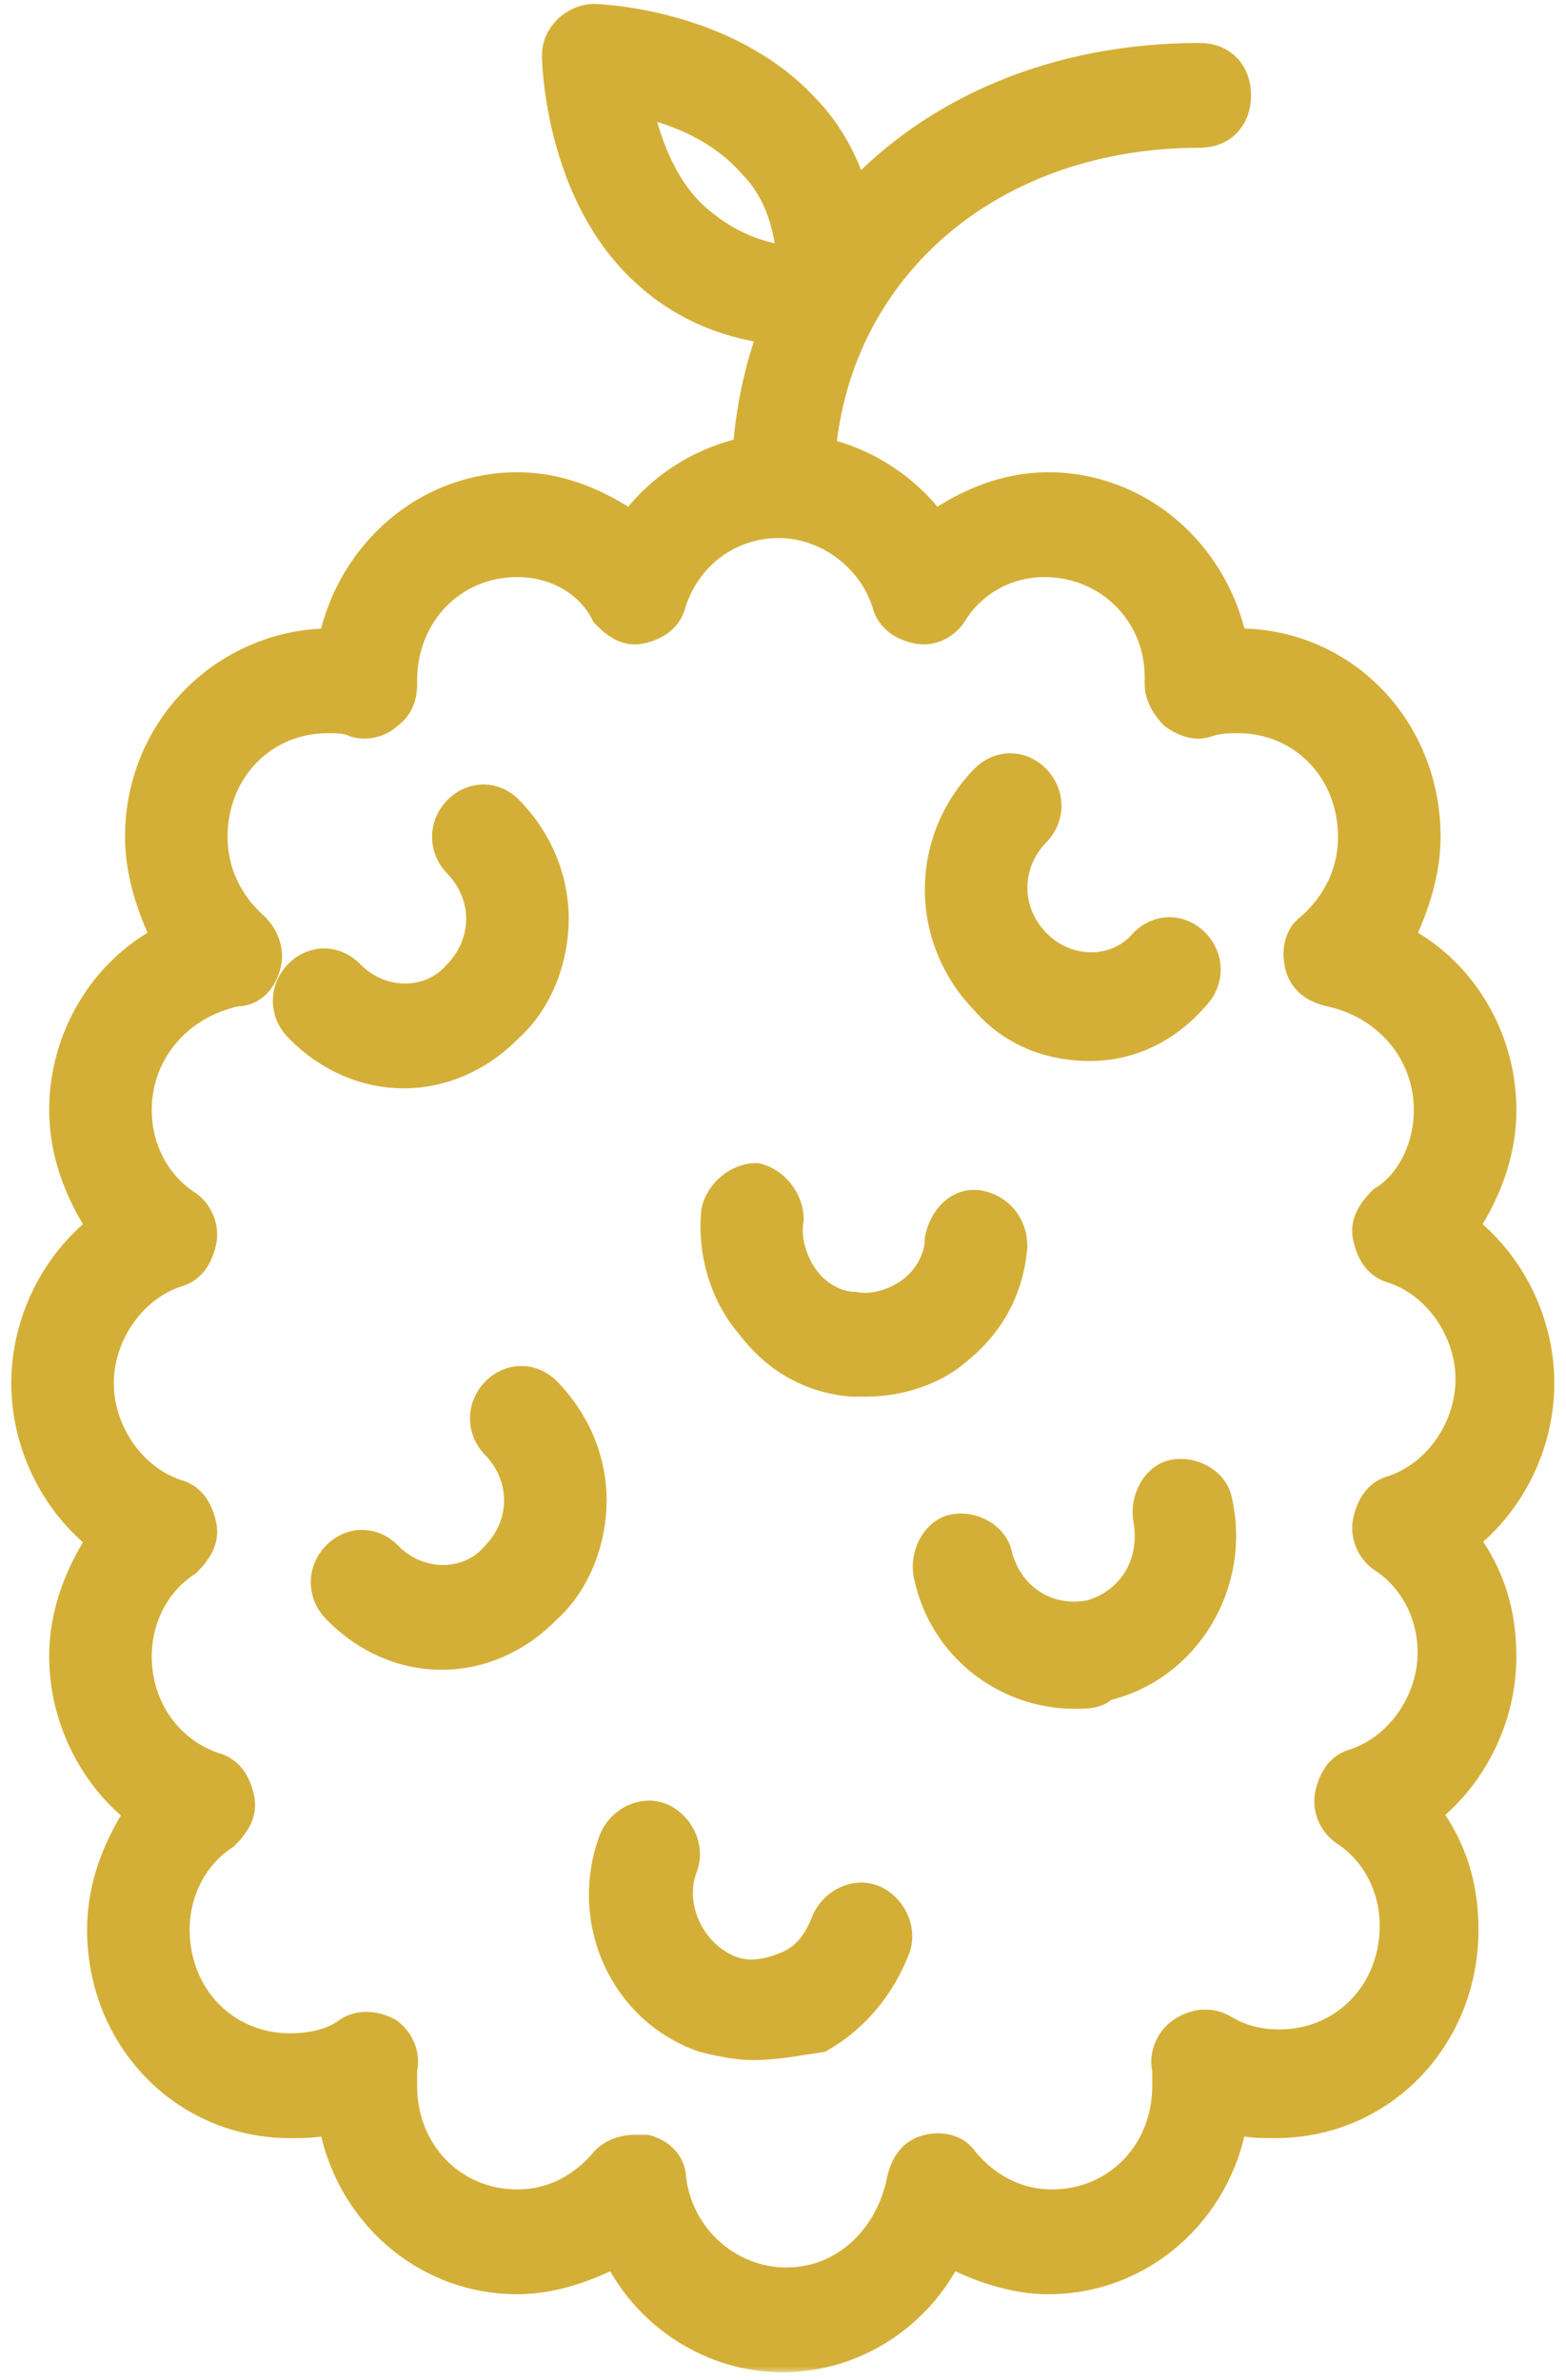
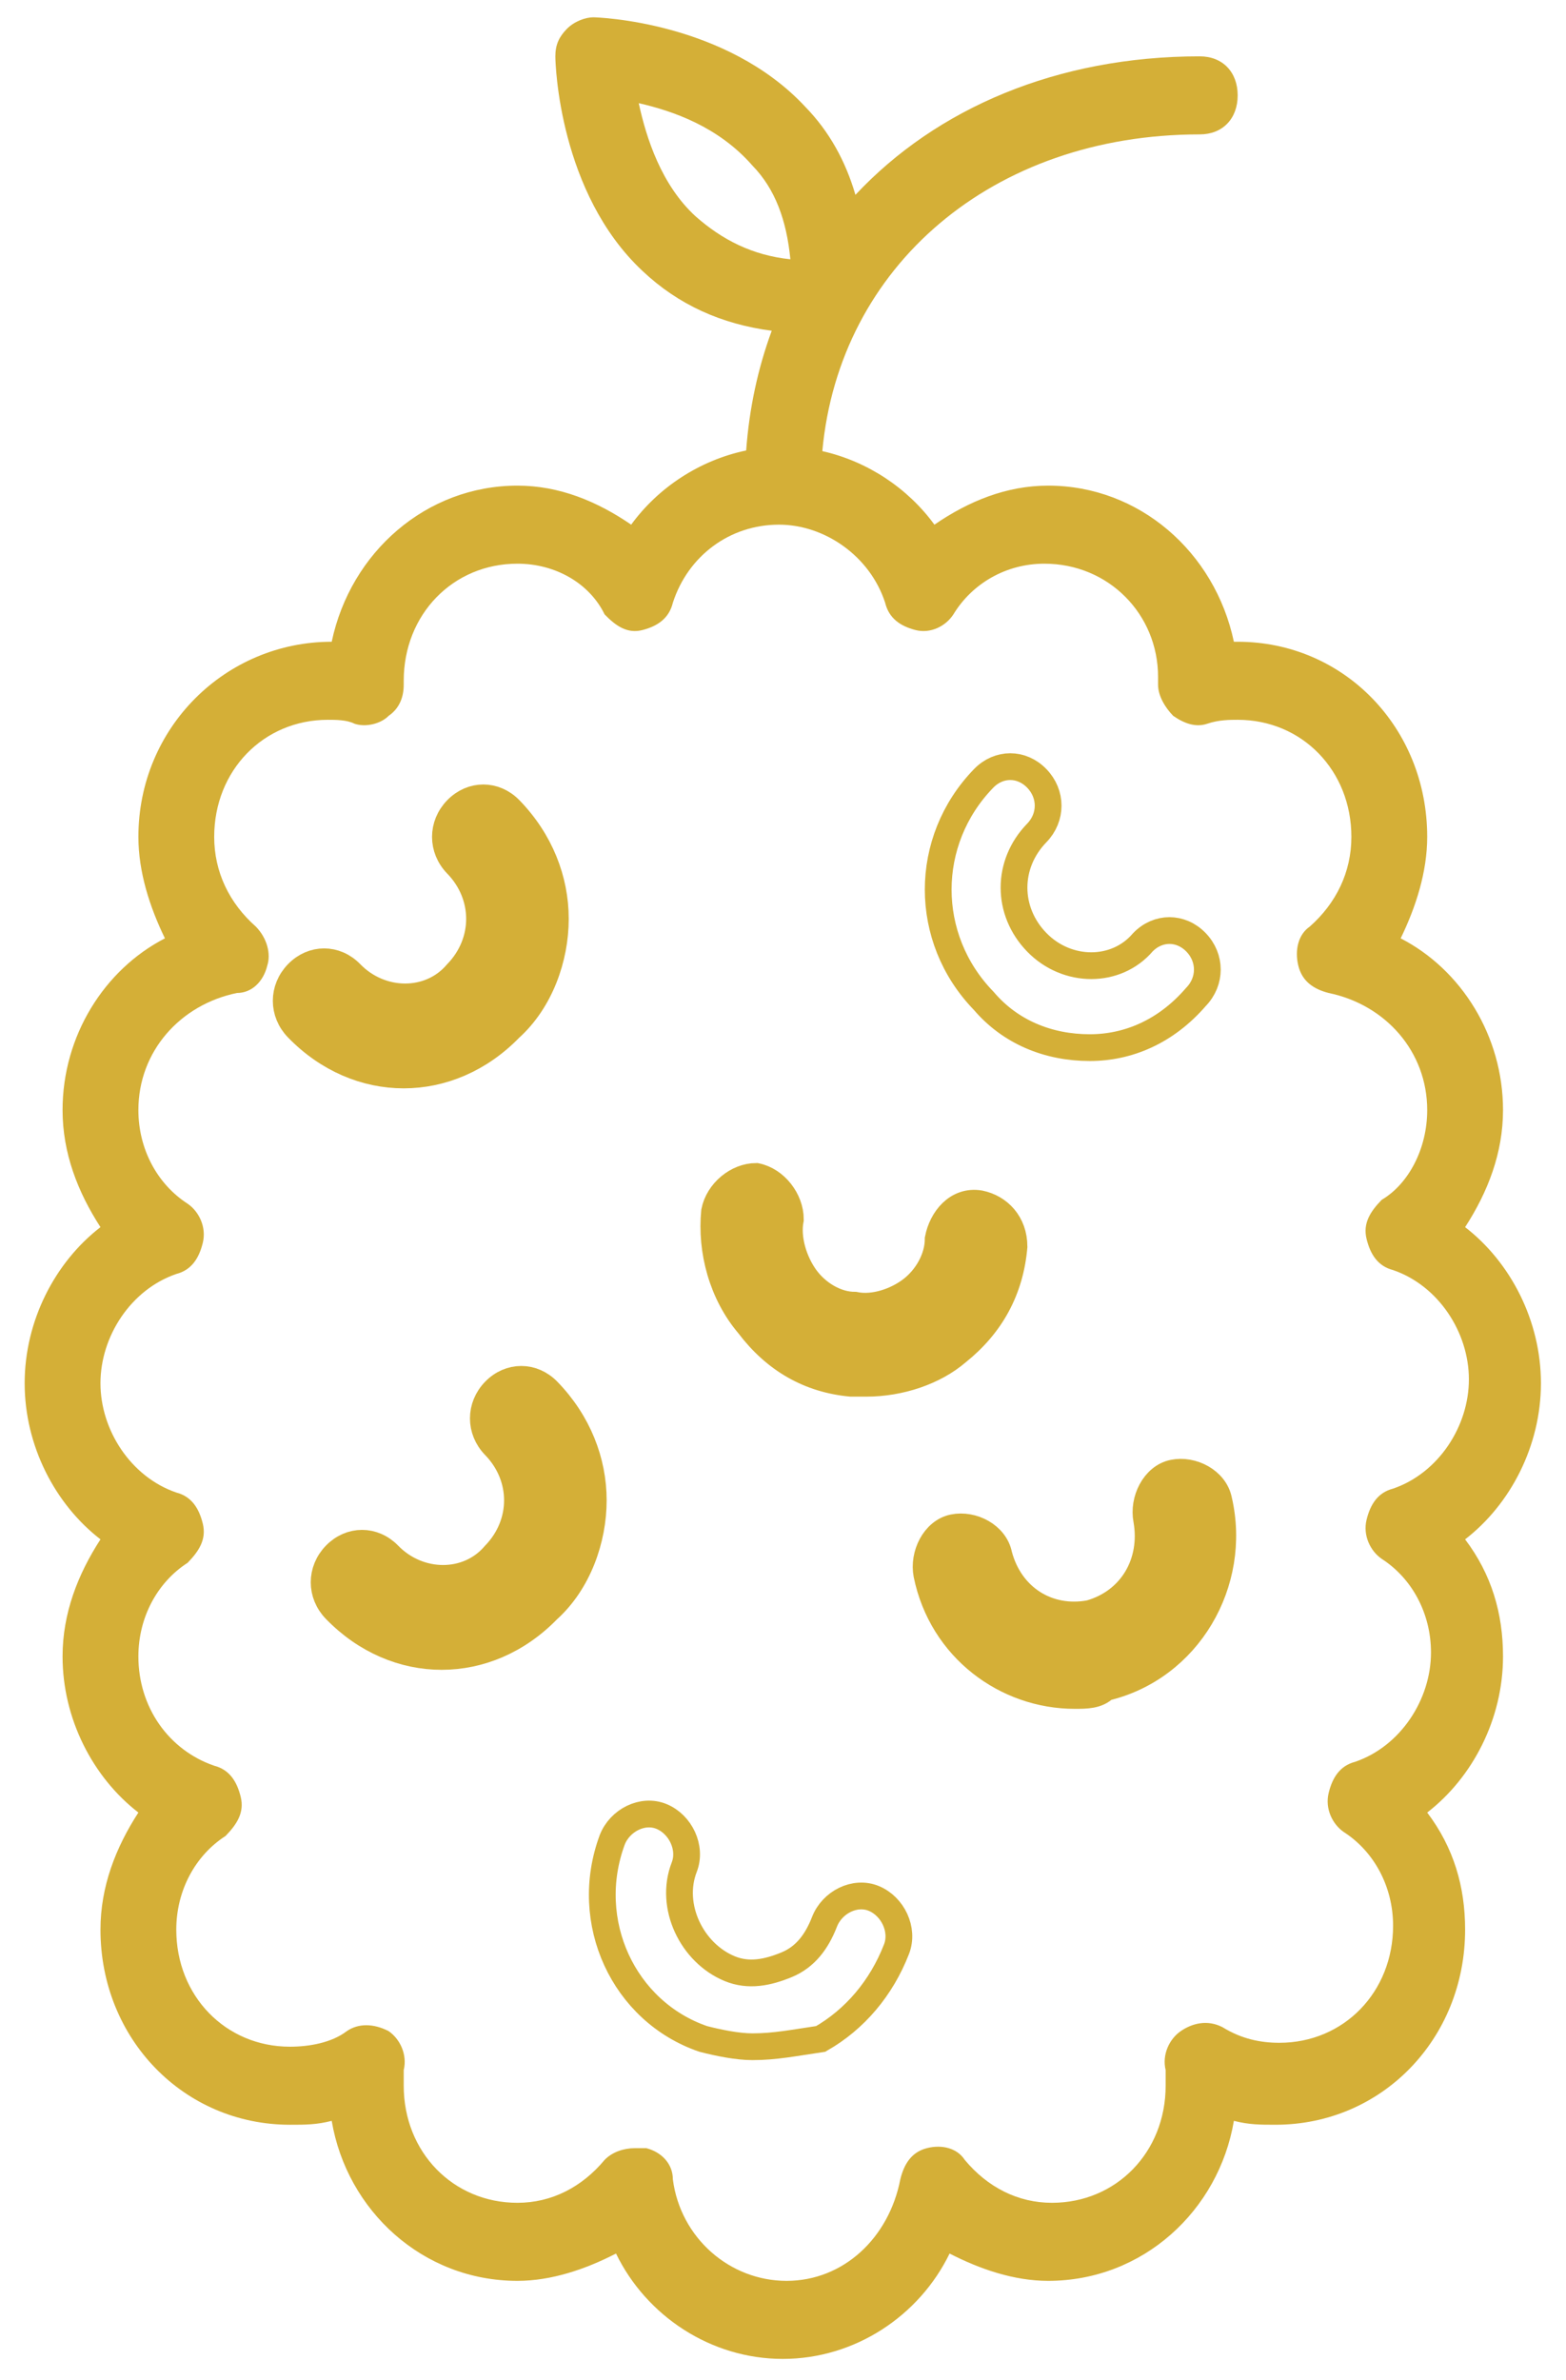
<svg xmlns="http://www.w3.org/2000/svg" width="127" height="193" viewBox="0 0 127 193" fill="none">
  <mask id="path-1-outside-1_192_2194" maskUnits="userSpaceOnUse" x="0" y="-0.596" width="127" height="193" fill="black">
    <rect fill="white" y="-0.596" width="127" height="193" />
    <path d="M41.349 83.368C43.809 81.153 45.038 77.672 45.038 74.508C45.038 71.343 43.809 68.178 41.349 65.647C40.12 64.381 38.275 64.381 37.045 65.647C35.815 66.913 35.816 68.811 37.045 70.078C38.275 71.344 38.89 72.926 38.89 74.508C38.89 76.091 38.275 77.673 37.045 78.939C34.893 81.47 30.897 81.47 28.438 78.939C27.208 77.673 25.363 77.673 24.134 78.939C22.904 80.204 22.904 82.103 24.134 83.369C26.593 85.901 29.667 87.167 32.741 87.167C35.815 87.167 38.89 85.9 41.349 83.368Z" />
-     <path d="M88.383 84.95C91.457 84.95 94.532 83.685 96.991 80.837C98.22 79.571 98.22 77.672 96.991 76.406C95.761 75.14 93.917 75.14 92.687 76.406C90.535 78.938 86.538 78.938 84.079 76.406C81.62 73.874 81.62 70.077 84.079 67.545C85.309 66.28 85.309 64.381 84.079 63.115C82.85 61.849 81.005 61.849 79.775 63.115C74.857 68.178 74.857 76.09 79.775 81.153C81.927 83.685 85.002 84.95 88.383 84.95Z" />
    <path d="M82.234 101.09C82.234 99.191 81.005 97.926 79.468 97.609C77.623 97.293 76.394 98.875 76.086 100.457C76.086 102.039 75.164 103.622 73.934 104.571C72.705 105.52 70.86 106.153 69.323 105.837C67.786 105.837 66.249 104.887 65.327 103.622C64.404 102.356 63.789 100.457 64.097 98.875C64.097 97.292 62.867 95.71 61.33 95.394C59.793 95.394 58.256 96.659 57.949 98.242C57.641 101.406 58.564 104.887 60.715 107.419C62.867 110.267 65.634 111.85 69.016 112.166C69.323 112.166 69.938 112.166 70.245 112.166C73.012 112.166 75.779 111.217 77.623 109.634C80.39 107.419 81.927 104.571 82.234 101.09Z" />
    <path d="M40.12 112.798C38.891 114.064 38.891 115.962 40.12 117.228C41.35 118.494 41.965 120.076 41.965 121.659C41.965 123.241 41.35 124.823 40.12 126.089C37.969 128.621 33.972 128.621 31.513 126.089C30.283 124.824 28.439 124.824 27.209 126.089C25.979 127.355 25.979 129.254 27.209 130.52C29.668 133.052 32.742 134.317 35.816 134.317C38.891 134.317 41.965 133.052 44.424 130.52C46.883 128.305 48.113 124.824 48.113 121.659C48.113 118.495 46.883 115.33 44.424 112.799C43.194 111.532 41.35 111.532 40.12 112.798Z" />
    <path d="M95.147 119.443C93.61 119.759 92.688 121.658 92.995 123.24C93.61 126.721 91.766 129.886 88.384 130.835C85.002 131.468 81.928 129.57 81.006 126.088C80.699 124.506 78.854 123.557 77.317 123.873C75.78 124.19 74.858 126.088 75.165 127.671C76.395 133.683 81.621 137.481 87.155 137.481C88.077 137.481 88.999 137.481 89.614 136.848C96.377 135.265 100.374 128.303 98.837 121.658C98.529 120.076 96.684 119.126 95.147 119.443Z" />
    <path d="M70.861 153.939C69.324 153.306 67.479 154.255 66.865 155.838C66.25 157.42 65.328 158.686 63.791 159.319C62.253 159.952 60.717 160.268 59.179 159.635C56.105 158.37 54.261 154.572 55.49 151.407C56.105 149.825 55.183 147.926 53.646 147.293C52.109 146.661 50.264 147.61 49.65 149.192C47.19 155.838 50.572 163.116 57.028 165.332C58.257 165.648 59.794 165.965 61.024 165.965C62.868 165.965 64.406 165.648 66.557 165.332C69.324 163.749 71.476 161.218 72.706 158.053C73.32 156.47 72.398 154.572 70.861 153.939Z" />
-     <path d="M121.892 134.317C121.892 130.836 120.97 127.671 118.818 124.823C122.507 121.975 124.967 117.228 124.967 112.165C124.967 107.102 122.507 102.355 118.818 99.507C120.663 96.659 121.892 93.494 121.892 90.013C121.892 84 118.51 78.62 113.592 76.089C114.821 73.557 115.744 70.709 115.744 67.861C115.744 59 108.981 52.038 100.373 52.038H100.065C98.528 44.759 92.38 39.379 85.002 39.379C81.62 39.379 78.546 40.645 75.78 42.544C73.626 39.588 70.353 37.405 66.689 36.581C68.067 21.578 80.497 10.898 97.299 10.898C99.144 10.898 100.373 9.632 100.373 7.734C100.373 5.835 99.144 4.569 97.299 4.569C85.739 4.569 75.956 8.772 69.374 15.8C68.576 13.06 67.245 10.656 65.328 8.683C58.872 1.721 48.42 1.404 48.112 1.404C47.497 1.404 46.575 1.721 45.96 2.354C45.346 2.987 45.038 3.619 45.038 4.569C45.038 5.202 45.345 15.645 52.109 21.974C55.024 24.725 58.518 26.286 62.586 26.821C61.473 29.839 60.765 33.09 60.513 36.528C56.754 37.311 53.387 39.524 51.187 42.544C48.42 40.645 45.346 39.379 41.964 39.379C34.586 39.379 28.438 44.759 26.901 52.038C18.294 52.038 11.223 58.999 11.223 67.861C11.223 70.709 12.145 73.557 13.375 76.089C8.456 78.62 5.074 84 5.074 90.013C5.074 93.494 6.304 96.659 8.148 99.507C4.459 102.355 2 107.102 2 112.165C2 117.228 4.459 121.975 8.148 124.823C6.304 127.671 5.074 130.836 5.074 134.317C5.074 139.38 7.534 144.127 11.223 146.975C9.378 149.823 8.148 152.988 8.148 156.469C8.148 165.329 14.912 172.292 23.519 172.292C24.749 172.292 25.671 172.292 26.901 171.975C28.131 179.254 34.279 184.95 41.964 184.95C44.731 184.95 47.498 184.001 49.957 182.735C52.416 187.798 57.642 191.279 63.483 191.279C69.324 191.279 74.55 187.798 77.01 182.735C79.469 184.001 82.236 184.95 85.002 184.95C92.688 184.95 98.836 179.254 100.066 171.975C101.295 172.291 102.218 172.291 103.447 172.291C112.055 172.291 118.818 165.329 118.818 156.468C118.818 152.987 117.896 149.823 115.744 146.975C119.433 144.127 121.892 139.38 121.892 134.317ZM51.801 8.366C54.568 8.999 58.257 10.265 61.024 13.43C62.868 15.328 63.79 17.86 64.098 21.024C61.024 20.708 58.564 19.442 56.412 17.543C53.646 15.012 52.416 11.214 51.801 8.366ZM112.055 126.405C114.515 127.988 116.051 130.836 116.051 134C116.051 137.798 113.592 141.595 109.903 142.861C108.673 143.178 108.058 144.127 107.751 145.393C107.444 146.659 108.058 147.925 108.981 148.557C111.44 150.14 112.977 152.988 112.977 156.152C112.977 161.532 108.981 165.646 103.754 165.646C102.217 165.646 100.68 165.33 99.143 164.38C97.914 163.747 96.684 164.064 95.761 164.697C94.839 165.33 94.224 166.596 94.532 167.861C94.532 168.178 94.532 168.811 94.532 169.127C94.532 174.507 90.536 178.621 85.309 178.621C82.543 178.621 80.083 177.355 78.239 175.14C77.624 174.19 76.394 173.874 75.165 174.19C73.935 174.507 73.32 175.456 73.013 176.722C72.091 181.469 68.402 184.95 63.79 184.95C59.179 184.95 55.183 181.469 54.568 176.722C54.568 175.456 53.646 174.507 52.416 174.19C52.109 174.19 51.801 174.19 51.494 174.19C50.572 174.19 49.649 174.507 49.034 175.14C47.19 177.355 44.73 178.621 41.964 178.621C36.737 178.621 32.741 174.507 32.741 169.127C32.741 168.811 32.741 168.494 32.741 167.861C33.048 166.596 32.434 165.329 31.512 164.697C30.282 164.064 29.052 164.064 28.13 164.697C26.9 165.646 25.056 165.963 23.519 165.963C18.293 165.963 14.296 161.849 14.296 156.469C14.296 153.304 15.833 150.456 18.293 148.874C19.215 147.924 19.83 146.975 19.522 145.709C19.214 144.444 18.6 143.494 17.37 143.178C13.681 141.912 11.222 138.431 11.222 134.317C11.222 131.152 12.759 128.304 15.218 126.722C16.14 125.772 16.755 124.823 16.448 123.557C16.14 122.292 15.525 121.342 14.296 121.026C10.607 119.76 8.147 115.962 8.147 112.165C8.147 108.367 10.607 104.57 14.296 103.304C15.525 102.988 16.14 102.038 16.448 100.772C16.755 99.506 16.14 98.241 15.218 97.608C12.759 96.025 11.222 93.177 11.222 90.013C11.222 85.266 14.604 81.469 19.215 80.519C20.444 80.519 21.366 79.57 21.674 78.304C21.982 77.355 21.674 76.089 20.752 75.14C18.6 73.24 17.371 70.709 17.371 67.861C17.371 62.481 21.367 58.367 26.593 58.367C27.208 58.367 28.13 58.367 28.745 58.683C29.667 58.999 30.897 58.683 31.512 58.05C32.434 57.417 32.741 56.468 32.741 55.518C32.741 55.202 32.741 55.202 32.741 55.202C32.741 49.822 36.737 45.708 41.964 45.708C45.038 45.708 47.804 47.291 49.034 49.822C49.957 50.771 50.879 51.404 52.108 51.088C53.338 50.771 54.26 50.138 54.568 48.873C55.797 45.075 59.179 42.543 63.175 42.543C66.864 42.543 70.553 45.075 71.783 48.873C72.09 50.138 73.013 50.771 74.242 51.088C75.472 51.404 76.702 50.771 77.317 49.822C78.854 47.29 81.62 45.708 84.695 45.708C89.921 45.708 93.917 49.822 93.917 54.886C93.917 55.202 93.917 55.519 93.917 55.519C93.917 56.468 94.532 57.417 95.147 58.05C96.069 58.684 96.991 59 97.913 58.684C98.835 58.367 99.758 58.367 100.373 58.367C105.599 58.367 109.595 62.481 109.595 67.861C109.595 70.709 108.366 73.241 106.214 75.14C105.291 75.773 104.984 77.038 105.291 78.304C105.599 79.57 106.521 80.203 107.751 80.519C112.362 81.469 115.744 85.266 115.744 90.013C115.744 93.177 114.206 96.025 112.055 97.291C111.132 98.241 110.517 99.19 110.825 100.456C111.133 101.722 111.747 102.671 112.977 102.988C116.666 104.253 119.125 108.051 119.125 111.849C119.125 115.646 116.666 119.444 112.977 120.709C111.747 121.026 111.132 121.975 110.825 123.241C110.518 124.507 111.133 125.772 112.055 126.405Z" />
  </mask>
  <path d="M41.349 83.368C43.809 81.153 45.038 77.672 45.038 74.508C45.038 71.343 43.809 68.178 41.349 65.647C40.12 64.381 38.275 64.381 37.045 65.647C35.815 66.913 35.816 68.811 37.045 70.078C38.275 71.344 38.89 72.926 38.89 74.508C38.89 76.091 38.275 77.673 37.045 78.939C34.893 81.47 30.897 81.47 28.438 78.939C27.208 77.673 25.363 77.673 24.134 78.939C22.904 80.204 22.904 82.103 24.134 83.369C26.593 85.901 29.667 87.167 32.741 87.167C35.815 87.167 38.89 85.9 41.349 83.368Z" fill="#D4AF37" />
-   <path d="M88.383 84.95C91.457 84.95 94.532 83.685 96.991 80.837C98.22 79.571 98.22 77.672 96.991 76.406C95.761 75.14 93.917 75.14 92.687 76.406C90.535 78.938 86.538 78.938 84.079 76.406C81.62 73.874 81.62 70.077 84.079 67.545C85.309 66.28 85.309 64.381 84.079 63.115C82.85 61.849 81.005 61.849 79.775 63.115C74.857 68.178 74.857 76.09 79.775 81.153C81.927 83.685 85.002 84.95 88.383 84.95Z" fill="#D4AF37" />
  <path d="M82.234 101.09C82.234 99.191 81.005 97.926 79.468 97.609C77.623 97.293 76.394 98.875 76.086 100.457C76.086 102.039 75.164 103.622 73.934 104.571C72.705 105.52 70.86 106.153 69.323 105.837C67.786 105.837 66.249 104.887 65.327 103.622C64.404 102.356 63.789 100.457 64.097 98.875C64.097 97.292 62.867 95.71 61.33 95.394C59.793 95.394 58.256 96.659 57.949 98.242C57.641 101.406 58.564 104.887 60.715 107.419C62.867 110.267 65.634 111.85 69.016 112.166C69.323 112.166 69.938 112.166 70.245 112.166C73.012 112.166 75.779 111.217 77.623 109.634C80.39 107.419 81.927 104.571 82.234 101.09Z" fill="#D4AF37" />
  <path d="M40.12 112.798C38.891 114.064 38.891 115.962 40.12 117.228C41.35 118.494 41.965 120.076 41.965 121.659C41.965 123.241 41.35 124.823 40.12 126.089C37.969 128.621 33.972 128.621 31.513 126.089C30.283 124.824 28.439 124.824 27.209 126.089C25.979 127.355 25.979 129.254 27.209 130.52C29.668 133.052 32.742 134.317 35.816 134.317C38.891 134.317 41.965 133.052 44.424 130.52C46.883 128.305 48.113 124.824 48.113 121.659C48.113 118.495 46.883 115.33 44.424 112.799C43.194 111.532 41.35 111.532 40.12 112.798Z" fill="#D4AF37" />
-   <path d="M95.147 119.443C93.61 119.759 92.688 121.658 92.995 123.24C93.61 126.721 91.766 129.886 88.384 130.835C85.002 131.468 81.928 129.57 81.006 126.088C80.699 124.506 78.854 123.557 77.317 123.873C75.78 124.19 74.858 126.088 75.165 127.671C76.395 133.683 81.621 137.481 87.155 137.481C88.077 137.481 88.999 137.481 89.614 136.848C96.377 135.265 100.374 128.303 98.837 121.658C98.529 120.076 96.684 119.126 95.147 119.443Z" fill="#D4AF37" />
-   <path d="M70.861 153.939C69.324 153.306 67.479 154.255 66.865 155.838C66.25 157.42 65.328 158.686 63.791 159.319C62.253 159.952 60.717 160.268 59.179 159.635C56.105 158.37 54.261 154.572 55.49 151.407C56.105 149.825 55.183 147.926 53.646 147.293C52.109 146.661 50.264 147.61 49.65 149.192C47.19 155.838 50.572 163.116 57.028 165.332C58.257 165.648 59.794 165.965 61.024 165.965C62.868 165.965 64.406 165.648 66.557 165.332C69.324 163.749 71.476 161.218 72.706 158.053C73.32 156.47 72.398 154.572 70.861 153.939Z" fill="#D4AF37" />
+   <path d="M95.147 119.443C93.61 119.759 92.688 121.658 92.995 123.24C93.61 126.721 91.766 129.886 88.384 130.835C85.002 131.468 81.928 129.57 81.006 126.088C80.699 124.506 78.854 123.557 77.317 123.873C75.78 124.19 74.858 126.088 75.165 127.671C76.395 133.683 81.621 137.481 87.155 137.481C88.077 137.481 88.999 137.481 89.614 136.848C96.377 135.265 100.374 128.303 98.837 121.658Z" fill="#D4AF37" />
  <path d="M121.892 134.317C121.892 130.836 120.97 127.671 118.818 124.823C122.507 121.975 124.967 117.228 124.967 112.165C124.967 107.102 122.507 102.355 118.818 99.507C120.663 96.659 121.892 93.494 121.892 90.013C121.892 84 118.51 78.62 113.592 76.089C114.821 73.557 115.744 70.709 115.744 67.861C115.744 59 108.981 52.038 100.373 52.038H100.065C98.528 44.759 92.38 39.379 85.002 39.379C81.62 39.379 78.546 40.645 75.78 42.544C73.626 39.588 70.353 37.405 66.689 36.581C68.067 21.578 80.497 10.898 97.299 10.898C99.144 10.898 100.373 9.632 100.373 7.734C100.373 5.835 99.144 4.569 97.299 4.569C85.739 4.569 75.956 8.772 69.374 15.8C68.576 13.06 67.245 10.656 65.328 8.683C58.872 1.721 48.42 1.404 48.112 1.404C47.497 1.404 46.575 1.721 45.96 2.354C45.346 2.987 45.038 3.619 45.038 4.569C45.038 5.202 45.345 15.645 52.109 21.974C55.024 24.725 58.518 26.286 62.586 26.821C61.473 29.839 60.765 33.09 60.513 36.528C56.754 37.311 53.387 39.524 51.187 42.544C48.42 40.645 45.346 39.379 41.964 39.379C34.586 39.379 28.438 44.759 26.901 52.038C18.294 52.038 11.223 58.999 11.223 67.861C11.223 70.709 12.145 73.557 13.375 76.089C8.456 78.62 5.074 84 5.074 90.013C5.074 93.494 6.304 96.659 8.148 99.507C4.459 102.355 2 107.102 2 112.165C2 117.228 4.459 121.975 8.148 124.823C6.304 127.671 5.074 130.836 5.074 134.317C5.074 139.38 7.534 144.127 11.223 146.975C9.378 149.823 8.148 152.988 8.148 156.469C8.148 165.329 14.912 172.292 23.519 172.292C24.749 172.292 25.671 172.292 26.901 171.975C28.131 179.254 34.279 184.95 41.964 184.95C44.731 184.95 47.498 184.001 49.957 182.735C52.416 187.798 57.642 191.279 63.483 191.279C69.324 191.279 74.55 187.798 77.01 182.735C79.469 184.001 82.236 184.95 85.002 184.95C92.688 184.95 98.836 179.254 100.066 171.975C101.295 172.291 102.218 172.291 103.447 172.291C112.055 172.291 118.818 165.329 118.818 156.468C118.818 152.987 117.896 149.823 115.744 146.975C119.433 144.127 121.892 139.38 121.892 134.317ZM51.801 8.366C54.568 8.999 58.257 10.265 61.024 13.43C62.868 15.328 63.79 17.86 64.098 21.024C61.024 20.708 58.564 19.442 56.412 17.543C53.646 15.012 52.416 11.214 51.801 8.366ZM112.055 126.405C114.515 127.988 116.051 130.836 116.051 134C116.051 137.798 113.592 141.595 109.903 142.861C108.673 143.178 108.058 144.127 107.751 145.393C107.444 146.659 108.058 147.925 108.981 148.557C111.44 150.14 112.977 152.988 112.977 156.152C112.977 161.532 108.981 165.646 103.754 165.646C102.217 165.646 100.68 165.33 99.143 164.38C97.914 163.747 96.684 164.064 95.761 164.697C94.839 165.33 94.224 166.596 94.532 167.861C94.532 168.178 94.532 168.811 94.532 169.127C94.532 174.507 90.536 178.621 85.309 178.621C82.543 178.621 80.083 177.355 78.239 175.14C77.624 174.19 76.394 173.874 75.165 174.19C73.935 174.507 73.32 175.456 73.013 176.722C72.091 181.469 68.402 184.95 63.79 184.95C59.179 184.95 55.183 181.469 54.568 176.722C54.568 175.456 53.646 174.507 52.416 174.19C52.109 174.19 51.801 174.19 51.494 174.19C50.572 174.19 49.649 174.507 49.034 175.14C47.19 177.355 44.73 178.621 41.964 178.621C36.737 178.621 32.741 174.507 32.741 169.127C32.741 168.811 32.741 168.494 32.741 167.861C33.048 166.596 32.434 165.329 31.512 164.697C30.282 164.064 29.052 164.064 28.13 164.697C26.9 165.646 25.056 165.963 23.519 165.963C18.293 165.963 14.296 161.849 14.296 156.469C14.296 153.304 15.833 150.456 18.293 148.874C19.215 147.924 19.83 146.975 19.522 145.709C19.214 144.444 18.6 143.494 17.37 143.178C13.681 141.912 11.222 138.431 11.222 134.317C11.222 131.152 12.759 128.304 15.218 126.722C16.14 125.772 16.755 124.823 16.448 123.557C16.14 122.292 15.525 121.342 14.296 121.026C10.607 119.76 8.147 115.962 8.147 112.165C8.147 108.367 10.607 104.57 14.296 103.304C15.525 102.988 16.14 102.038 16.448 100.772C16.755 99.506 16.14 98.241 15.218 97.608C12.759 96.025 11.222 93.177 11.222 90.013C11.222 85.266 14.604 81.469 19.215 80.519C20.444 80.519 21.366 79.57 21.674 78.304C21.982 77.355 21.674 76.089 20.752 75.14C18.6 73.24 17.371 70.709 17.371 67.861C17.371 62.481 21.367 58.367 26.593 58.367C27.208 58.367 28.13 58.367 28.745 58.683C29.667 58.999 30.897 58.683 31.512 58.05C32.434 57.417 32.741 56.468 32.741 55.518C32.741 55.202 32.741 55.202 32.741 55.202C32.741 49.822 36.737 45.708 41.964 45.708C45.038 45.708 47.804 47.291 49.034 49.822C49.957 50.771 50.879 51.404 52.108 51.088C53.338 50.771 54.26 50.138 54.568 48.873C55.797 45.075 59.179 42.543 63.175 42.543C66.864 42.543 70.553 45.075 71.783 48.873C72.09 50.138 73.013 50.771 74.242 51.088C75.472 51.404 76.702 50.771 77.317 49.822C78.854 47.29 81.62 45.708 84.695 45.708C89.921 45.708 93.917 49.822 93.917 54.886C93.917 55.202 93.917 55.519 93.917 55.519C93.917 56.468 94.532 57.417 95.147 58.05C96.069 58.684 96.991 59 97.913 58.684C98.835 58.367 99.758 58.367 100.373 58.367C105.599 58.367 109.595 62.481 109.595 67.861C109.595 70.709 108.366 73.241 106.214 75.14C105.291 75.773 104.984 77.038 105.291 78.304C105.599 79.57 106.521 80.203 107.751 80.519C112.362 81.469 115.744 85.266 115.744 90.013C115.744 93.177 114.206 96.025 112.055 97.291C111.132 98.241 110.517 99.19 110.825 100.456C111.133 101.722 111.747 102.671 112.977 102.988C116.666 104.253 119.125 108.051 119.125 111.849C119.125 115.646 116.666 119.444 112.977 120.709C111.747 121.026 111.132 121.975 110.825 123.241C110.518 124.507 111.133 125.772 112.055 126.405Z" fill="#D4AF37" />
  <path d="M41.349 83.368C43.809 81.153 45.038 77.672 45.038 74.508C45.038 71.343 43.809 68.178 41.349 65.647C40.12 64.381 38.275 64.381 37.045 65.647C35.815 66.913 35.816 68.811 37.045 70.078C38.275 71.344 38.89 72.926 38.89 74.508C38.89 76.091 38.275 77.673 37.045 78.939C34.893 81.47 30.897 81.47 28.438 78.939C27.208 77.673 25.363 77.673 24.134 78.939C22.904 80.204 22.904 82.103 24.134 83.369C26.593 85.901 29.667 87.167 32.741 87.167C35.815 87.167 38.89 85.9 41.349 83.368Z" stroke="#D4AF37" stroke-width="2.17" mask="url(#path-1-outside-1_192_2194)" />
  <path d="M88.383 84.95C91.457 84.95 94.532 83.685 96.991 80.837C98.22 79.571 98.22 77.672 96.991 76.406C95.761 75.14 93.917 75.14 92.687 76.406C90.535 78.938 86.538 78.938 84.079 76.406C81.62 73.874 81.62 70.077 84.079 67.545C85.309 66.28 85.309 64.381 84.079 63.115C82.85 61.849 81.005 61.849 79.775 63.115C74.857 68.178 74.857 76.09 79.775 81.153C81.927 83.685 85.002 84.95 88.383 84.95Z" stroke="#D4AF37" stroke-width="2.17" mask="url(#path-1-outside-1_192_2194)" />
  <path d="M82.234 101.09C82.234 99.191 81.005 97.926 79.468 97.609C77.623 97.293 76.394 98.875 76.086 100.457C76.086 102.039 75.164 103.622 73.934 104.571C72.705 105.52 70.86 106.153 69.323 105.837C67.786 105.837 66.249 104.887 65.327 103.622C64.404 102.356 63.789 100.457 64.097 98.875C64.097 97.292 62.867 95.71 61.33 95.394C59.793 95.394 58.256 96.659 57.949 98.242C57.641 101.406 58.564 104.887 60.715 107.419C62.867 110.267 65.634 111.85 69.016 112.166C69.323 112.166 69.938 112.166 70.245 112.166C73.012 112.166 75.779 111.217 77.623 109.634C80.39 107.419 81.927 104.571 82.234 101.09Z" stroke="#D4AF37" stroke-width="2.17" mask="url(#path-1-outside-1_192_2194)" />
  <path d="M40.12 112.798C38.891 114.064 38.891 115.962 40.12 117.228C41.35 118.494 41.965 120.076 41.965 121.659C41.965 123.241 41.35 124.823 40.12 126.089C37.969 128.621 33.972 128.621 31.513 126.089C30.283 124.824 28.439 124.824 27.209 126.089C25.979 127.355 25.979 129.254 27.209 130.52C29.668 133.052 32.742 134.317 35.816 134.317C38.891 134.317 41.965 133.052 44.424 130.52C46.883 128.305 48.113 124.824 48.113 121.659C48.113 118.495 46.883 115.33 44.424 112.799C43.194 111.532 41.35 111.532 40.12 112.798Z" stroke="#D4AF37" stroke-width="2.17" mask="url(#path-1-outside-1_192_2194)" />
  <path d="M95.147 119.443C93.61 119.759 92.688 121.658 92.995 123.24C93.61 126.721 91.766 129.886 88.384 130.835C85.002 131.468 81.928 129.57 81.006 126.088C80.699 124.506 78.854 123.557 77.317 123.873C75.78 124.19 74.858 126.088 75.165 127.671C76.395 133.683 81.621 137.481 87.155 137.481C88.077 137.481 88.999 137.481 89.614 136.848C96.377 135.265 100.374 128.303 98.837 121.658C98.529 120.076 96.684 119.126 95.147 119.443Z" stroke="#D4AF37" stroke-width="2.17" mask="url(#path-1-outside-1_192_2194)" />
  <path d="M70.861 153.939C69.324 153.306 67.479 154.255 66.865 155.838C66.25 157.42 65.328 158.686 63.791 159.319C62.253 159.952 60.717 160.268 59.179 159.635C56.105 158.37 54.261 154.572 55.49 151.407C56.105 149.825 55.183 147.926 53.646 147.293C52.109 146.661 50.264 147.61 49.65 149.192C47.19 155.838 50.572 163.116 57.028 165.332C58.257 165.648 59.794 165.965 61.024 165.965C62.868 165.965 64.406 165.648 66.557 165.332C69.324 163.749 71.476 161.218 72.706 158.053C73.32 156.47 72.398 154.572 70.861 153.939Z" stroke="#D4AF37" stroke-width="2.17" mask="url(#path-1-outside-1_192_2194)" />
-   <path d="M121.892 134.317C121.892 130.836 120.97 127.671 118.818 124.823C122.507 121.975 124.967 117.228 124.967 112.165C124.967 107.102 122.507 102.355 118.818 99.507C120.663 96.659 121.892 93.494 121.892 90.013C121.892 84 118.51 78.62 113.592 76.089C114.821 73.557 115.744 70.709 115.744 67.861C115.744 59 108.981 52.038 100.373 52.038H100.065C98.528 44.759 92.38 39.379 85.002 39.379C81.62 39.379 78.546 40.645 75.78 42.544C73.626 39.588 70.353 37.405 66.689 36.581C68.067 21.578 80.497 10.898 97.299 10.898C99.144 10.898 100.373 9.632 100.373 7.734C100.373 5.835 99.144 4.569 97.299 4.569C85.739 4.569 75.956 8.772 69.374 15.8C68.576 13.06 67.245 10.656 65.328 8.683C58.872 1.721 48.42 1.404 48.112 1.404C47.497 1.404 46.575 1.721 45.96 2.354C45.346 2.987 45.038 3.619 45.038 4.569C45.038 5.202 45.345 15.645 52.109 21.974C55.024 24.725 58.518 26.286 62.586 26.821C61.473 29.839 60.765 33.09 60.513 36.528C56.754 37.311 53.387 39.524 51.187 42.544C48.42 40.645 45.346 39.379 41.964 39.379C34.586 39.379 28.438 44.759 26.901 52.038C18.294 52.038 11.223 58.999 11.223 67.861C11.223 70.709 12.145 73.557 13.375 76.089C8.456 78.62 5.074 84 5.074 90.013C5.074 93.494 6.304 96.659 8.148 99.507C4.459 102.355 2 107.102 2 112.165C2 117.228 4.459 121.975 8.148 124.823C6.304 127.671 5.074 130.836 5.074 134.317C5.074 139.38 7.534 144.127 11.223 146.975C9.378 149.823 8.148 152.988 8.148 156.469C8.148 165.329 14.912 172.292 23.519 172.292C24.749 172.292 25.671 172.292 26.901 171.975C28.131 179.254 34.279 184.95 41.964 184.95C44.731 184.95 47.498 184.001 49.957 182.735C52.416 187.798 57.642 191.279 63.483 191.279C69.324 191.279 74.55 187.798 77.01 182.735C79.469 184.001 82.236 184.95 85.002 184.95C92.688 184.95 98.836 179.254 100.066 171.975C101.295 172.291 102.218 172.291 103.447 172.291C112.055 172.291 118.818 165.329 118.818 156.468C118.818 152.987 117.896 149.823 115.744 146.975C119.433 144.127 121.892 139.38 121.892 134.317ZM51.801 8.366C54.568 8.999 58.257 10.265 61.024 13.43C62.868 15.328 63.79 17.86 64.098 21.024C61.024 20.708 58.564 19.442 56.412 17.543C53.646 15.012 52.416 11.214 51.801 8.366ZM112.055 126.405C114.515 127.988 116.051 130.836 116.051 134C116.051 137.798 113.592 141.595 109.903 142.861C108.673 143.178 108.058 144.127 107.751 145.393C107.444 146.659 108.058 147.925 108.981 148.557C111.44 150.14 112.977 152.988 112.977 156.152C112.977 161.532 108.981 165.646 103.754 165.646C102.217 165.646 100.68 165.33 99.143 164.38C97.914 163.747 96.684 164.064 95.761 164.697C94.839 165.33 94.224 166.596 94.532 167.861C94.532 168.178 94.532 168.811 94.532 169.127C94.532 174.507 90.536 178.621 85.309 178.621C82.543 178.621 80.083 177.355 78.239 175.14C77.624 174.19 76.394 173.874 75.165 174.19C73.935 174.507 73.32 175.456 73.013 176.722C72.091 181.469 68.402 184.95 63.79 184.95C59.179 184.95 55.183 181.469 54.568 176.722C54.568 175.456 53.646 174.507 52.416 174.19C52.109 174.19 51.801 174.19 51.494 174.19C50.572 174.19 49.649 174.507 49.034 175.14C47.19 177.355 44.73 178.621 41.964 178.621C36.737 178.621 32.741 174.507 32.741 169.127C32.741 168.811 32.741 168.494 32.741 167.861C33.048 166.596 32.434 165.329 31.512 164.697C30.282 164.064 29.052 164.064 28.13 164.697C26.9 165.646 25.056 165.963 23.519 165.963C18.293 165.963 14.296 161.849 14.296 156.469C14.296 153.304 15.833 150.456 18.293 148.874C19.215 147.924 19.83 146.975 19.522 145.709C19.214 144.444 18.6 143.494 17.37 143.178C13.681 141.912 11.222 138.431 11.222 134.317C11.222 131.152 12.759 128.304 15.218 126.722C16.14 125.772 16.755 124.823 16.448 123.557C16.14 122.292 15.525 121.342 14.296 121.026C10.607 119.76 8.147 115.962 8.147 112.165C8.147 108.367 10.607 104.57 14.296 103.304C15.525 102.988 16.14 102.038 16.448 100.772C16.755 99.506 16.14 98.241 15.218 97.608C12.759 96.025 11.222 93.177 11.222 90.013C11.222 85.266 14.604 81.469 19.215 80.519C20.444 80.519 21.366 79.57 21.674 78.304C21.982 77.355 21.674 76.089 20.752 75.14C18.6 73.24 17.371 70.709 17.371 67.861C17.371 62.481 21.367 58.367 26.593 58.367C27.208 58.367 28.13 58.367 28.745 58.683C29.667 58.999 30.897 58.683 31.512 58.05C32.434 57.417 32.741 56.468 32.741 55.518C32.741 55.202 32.741 55.202 32.741 55.202C32.741 49.822 36.737 45.708 41.964 45.708C45.038 45.708 47.804 47.291 49.034 49.822C49.957 50.771 50.879 51.404 52.108 51.088C53.338 50.771 54.26 50.138 54.568 48.873C55.797 45.075 59.179 42.543 63.175 42.543C66.864 42.543 70.553 45.075 71.783 48.873C72.09 50.138 73.013 50.771 74.242 51.088C75.472 51.404 76.702 50.771 77.317 49.822C78.854 47.29 81.62 45.708 84.695 45.708C89.921 45.708 93.917 49.822 93.917 54.886C93.917 55.202 93.917 55.519 93.917 55.519C93.917 56.468 94.532 57.417 95.147 58.05C96.069 58.684 96.991 59 97.913 58.684C98.835 58.367 99.758 58.367 100.373 58.367C105.599 58.367 109.595 62.481 109.595 67.861C109.595 70.709 108.366 73.241 106.214 75.14C105.291 75.773 104.984 77.038 105.291 78.304C105.599 79.57 106.521 80.203 107.751 80.519C112.362 81.469 115.744 85.266 115.744 90.013C115.744 93.177 114.206 96.025 112.055 97.291C111.132 98.241 110.517 99.19 110.825 100.456C111.133 101.722 111.747 102.671 112.977 102.988C116.666 104.253 119.125 108.051 119.125 111.849C119.125 115.646 116.666 119.444 112.977 120.709C111.747 121.026 111.132 121.975 110.825 123.241C110.518 124.507 111.133 125.772 112.055 126.405Z" stroke="#D4AF37" stroke-width="2.17" mask="url(#path-1-outside-1_192_2194)" />
</svg>